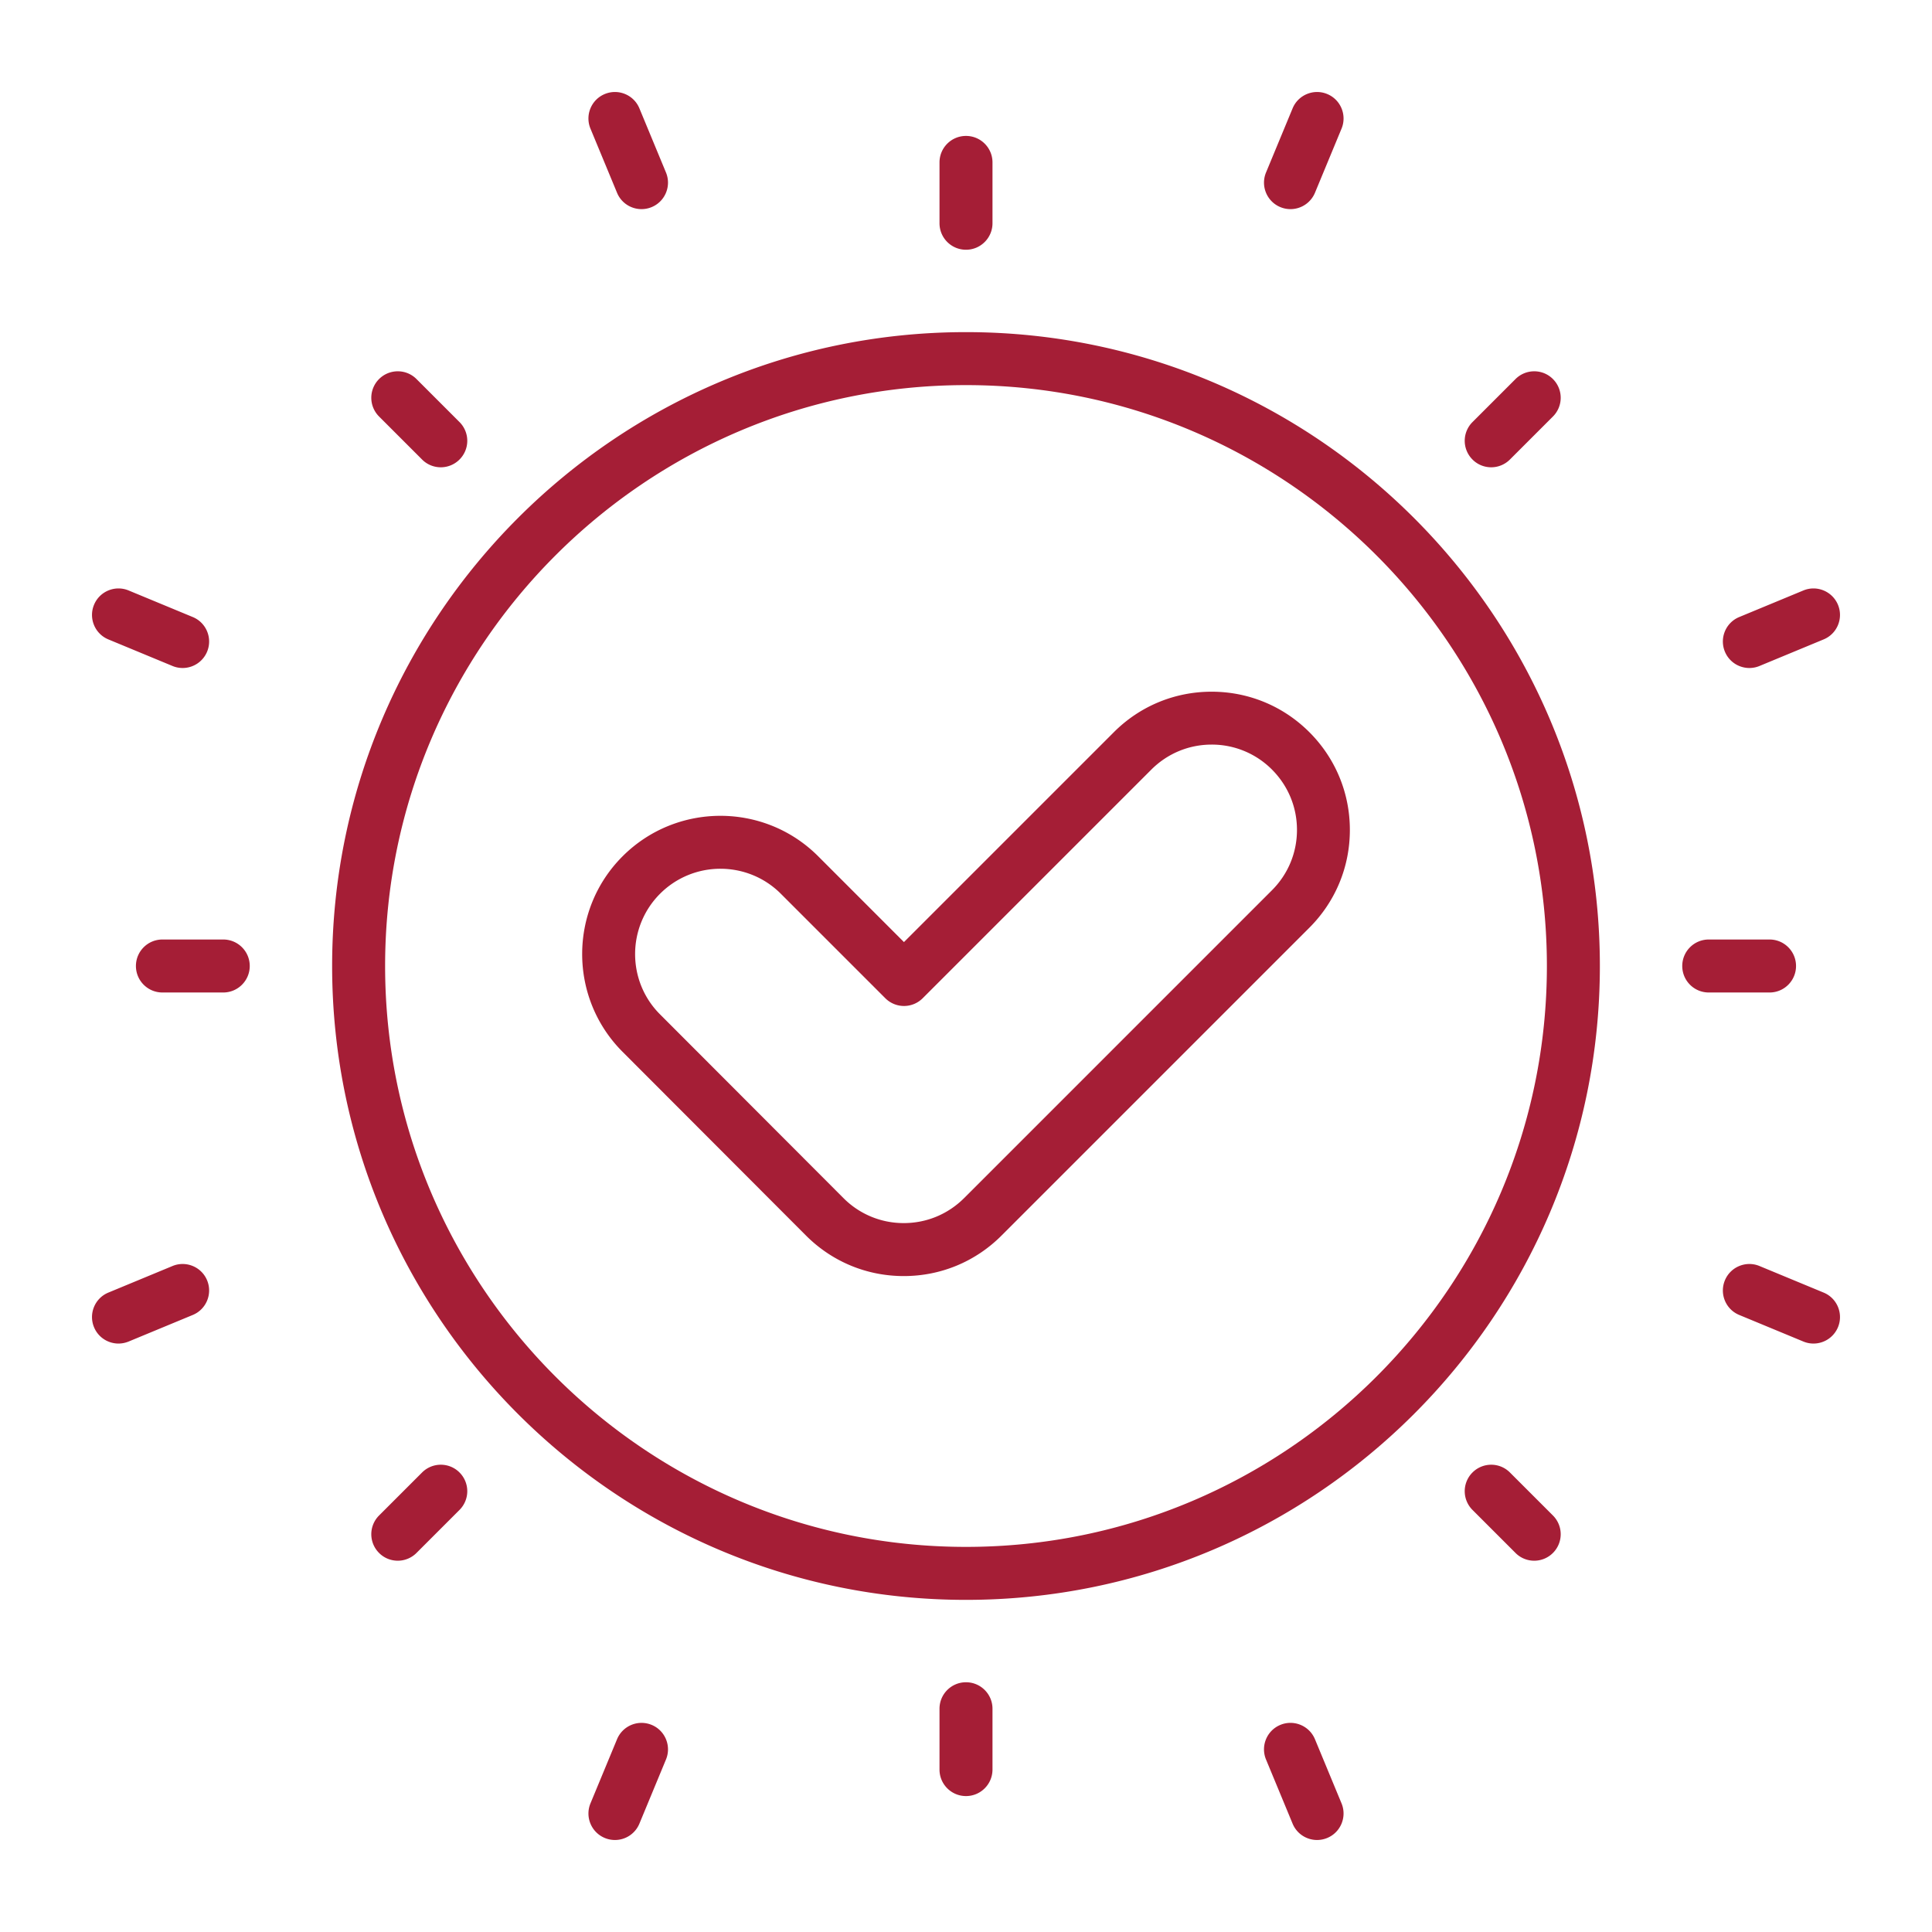
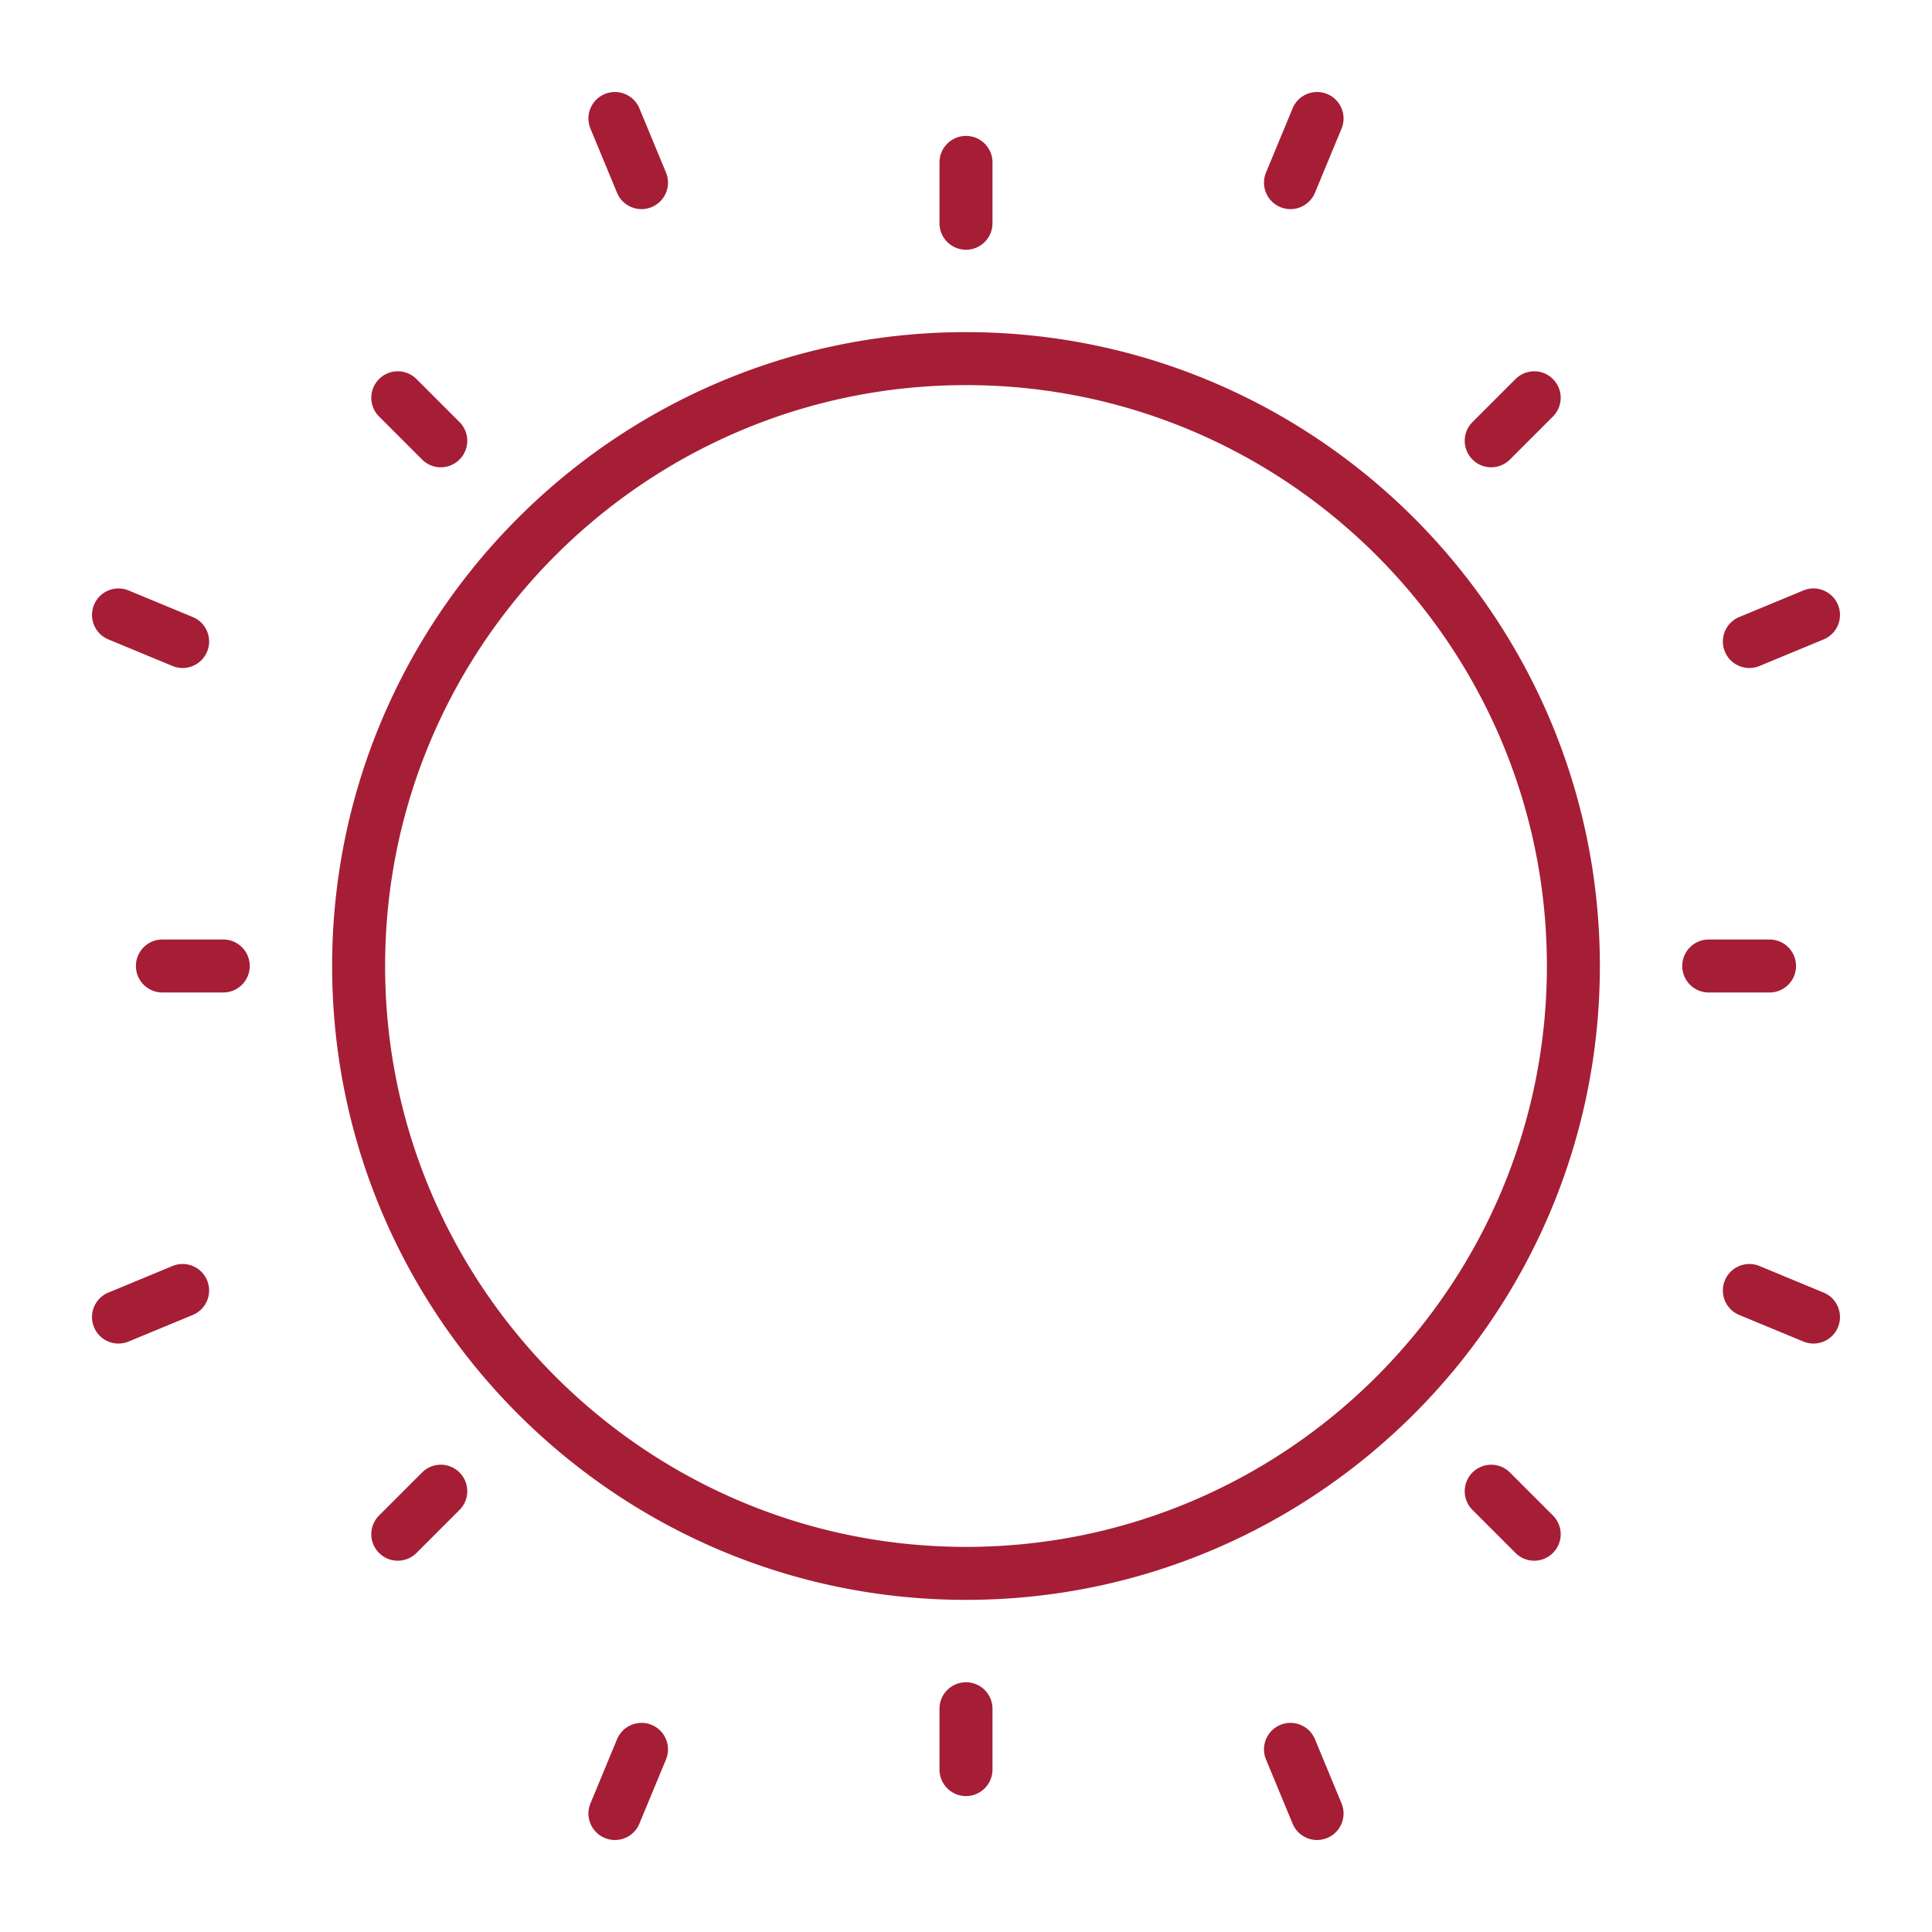
<svg xmlns="http://www.w3.org/2000/svg" viewBox="0 0 450 450" style="enable-background:new 0 0 450 450" xml:space="preserve">
  <path style="fill:#a51e36" d="M225 58.17c-3.41 0-6.17-2.76-6.17-6.17V37.83c0-3.41 2.76-6.17 6.17-6.17s6.17 2.76 6.17 6.17V52c0 3.4-2.76 6.17-6.17 6.17zM225 418.34c-3.41 0-6.17-2.76-6.17-6.17V398c0-3.41 2.76-6.17 6.17-6.17s6.17 2.76 6.17 6.17v14.16c0 3.41-2.76 6.18-6.17 6.18zM52 231.17H37.83c-3.41 0-6.17-2.76-6.17-6.17s2.76-6.17 6.17-6.17H52c3.41 0 6.17 2.76 6.17 6.17s-2.77 6.17-6.17 6.17zM412.17 231.17H398c-3.41 0-6.17-2.76-6.17-6.17s2.76-6.17 6.17-6.17h14.16c3.41 0 6.17 2.76 6.17 6.17s-2.76 6.17-6.16 6.17zM102.67 108.84c-1.58 0-3.16-.6-4.36-1.81L88.29 97.01a6.162 6.162 0 0 1 0-8.72c2.41-2.41 6.32-2.41 8.72 0l10.02 10.02a6.162 6.162 0 0 1 0 8.72 6.157 6.157 0 0 1-4.36 1.81zM357.35 363.52c-1.58 0-3.16-.6-4.36-1.81l-10.02-10.02a6.162 6.162 0 0 1 0-8.72c2.41-2.41 6.32-2.41 8.72 0l10.02 10.02a6.162 6.162 0 0 1 0 8.72 6.157 6.157 0 0 1-4.36 1.81zM92.65 363.52c-1.58 0-3.16-.6-4.36-1.81a6.162 6.162 0 0 1 0-8.72l10.02-10.02c2.41-2.41 6.32-2.41 8.72 0a6.162 6.162 0 0 1 0 8.72l-10.02 10.02a6.157 6.157 0 0 1-4.36 1.81zM347.33 108.84c-1.58 0-3.16-.6-4.36-1.81a6.162 6.162 0 0 1 0-8.72l10.02-10.02c2.41-2.41 6.32-2.41 8.72 0a6.162 6.162 0 0 1 0 8.72l-10.02 10.02a6.157 6.157 0 0 1-4.36 1.81zM149.42 48.71c-2.42 0-4.72-1.43-5.7-3.81l-6.19-14.94c-1.3-3.15.19-6.76 3.34-8.06 3.15-1.3 6.76.19 8.06 3.34l6.19 14.94c1.3 3.15-.19 6.76-3.34 8.06-.77.32-1.57.47-2.36.47zM306.77 428.57c-2.42 0-4.72-1.43-5.7-3.81l-6.19-14.94c-1.3-3.15.19-6.76 3.34-8.06 3.14-1.3 6.75.19 8.06 3.34l6.19 14.94c1.3 3.15-.19 6.76-3.34 8.06-.78.32-1.58.47-2.36.47zM27.6 312.94c-2.42 0-4.72-1.43-5.7-3.81-1.3-3.15.19-6.76 3.34-8.06l14.94-6.19c3.15-1.3 6.76.19 8.06 3.34 1.3 3.15-.19 6.76-3.34 8.06l-14.94 6.19c-.77.31-1.57.47-2.36.47zM407.46 155.59c-2.42 0-4.72-1.43-5.7-3.81-1.3-3.15.19-6.76 3.34-8.06l14.94-6.19c3.14-1.3 6.75.19 8.06 3.34 1.3 3.15-.19 6.76-3.34 8.06l-14.94 6.19c-.77.32-1.57.47-2.36.47zM42.54 155.59c-.79 0-1.59-.15-2.36-.47l-14.94-6.19c-3.15-1.3-4.64-4.91-3.34-8.06 1.3-3.15 4.91-4.64 8.06-3.34l14.94 6.19c3.15 1.3 4.64 4.91 3.34 8.06a6.169 6.169 0 0 1-5.7 3.81zM422.4 312.94c-.79 0-1.59-.15-2.36-.47l-14.94-6.19c-3.15-1.3-4.64-4.91-3.34-8.06 1.3-3.15 4.92-4.64 8.06-3.34l14.94 6.19c3.15 1.3 4.64 4.91 3.34 8.06a6.174 6.174 0 0 1-5.7 3.81zM143.23 428.57c-.79 0-1.59-.15-2.36-.47-3.15-1.3-4.64-4.91-3.34-8.06l6.19-14.94a6.176 6.176 0 0 1 8.06-3.34c3.15 1.3 4.64 4.91 3.34 8.06l-6.19 14.94a6.159 6.159 0 0 1-5.7 3.81zM300.58 48.71c-.79 0-1.59-.15-2.36-.47-3.15-1.3-4.64-4.91-3.34-8.06l6.19-14.94c1.3-3.15 4.92-4.64 8.06-3.34 3.15 1.3 4.64 4.91 3.34 8.06l-6.19 14.94a6.184 6.184 0 0 1-5.7 3.81zM225 372.64c-81.41 0-147.64-66.23-147.64-147.64 0-81.41 66.23-147.64 147.64-147.64S372.64 143.59 372.64 225c0 81.41-66.23 147.64-147.64 147.64zm0-282.94c-74.61 0-135.3 60.7-135.3 135.3S150.4 360.3 225 360.3 360.3 299.6 360.3 225 299.61 89.7 225 89.7z" />
-   <path style="fill:#a51e36" d="M210.51 297.22h-.02c-8.61 0-16.69-3.36-22.77-9.45l-42.73-42.8c-12.53-12.56-12.52-32.98.02-45.52 12.57-12.57 33-12.57 45.55-.02l19.99 20 48.89-48.89c6.08-6.08 14.17-9.43 22.77-9.43s16.69 3.35 22.77 9.43c6.08 6.08 9.43 14.17 9.43 22.77s-3.35 16.69-9.43 22.77l-71.71 71.71c-6.07 6.08-14.16 9.43-22.76 9.43zm-42.71-94.87a19.83 19.83 0 0 0-14.05 5.81c-7.75 7.75-7.76 20.35-.03 28.09l42.73 42.8a19.71 19.71 0 0 0 14.05 5.83h.01c5.31 0 10.29-2.07 14.05-5.82l71.71-71.71c3.75-3.75 5.82-8.74 5.82-14.05 0-5.31-2.07-10.29-5.82-14.05a19.742 19.742 0 0 0-14.05-5.82c-5.31 0-10.29 2.07-14.05 5.82l-53.25 53.25a6.153 6.153 0 0 1-8.72 0l-24.36-24.36c-3.87-3.86-8.96-5.79-14.04-5.79zm96.01-27.45h.01-.01z" />
</svg>